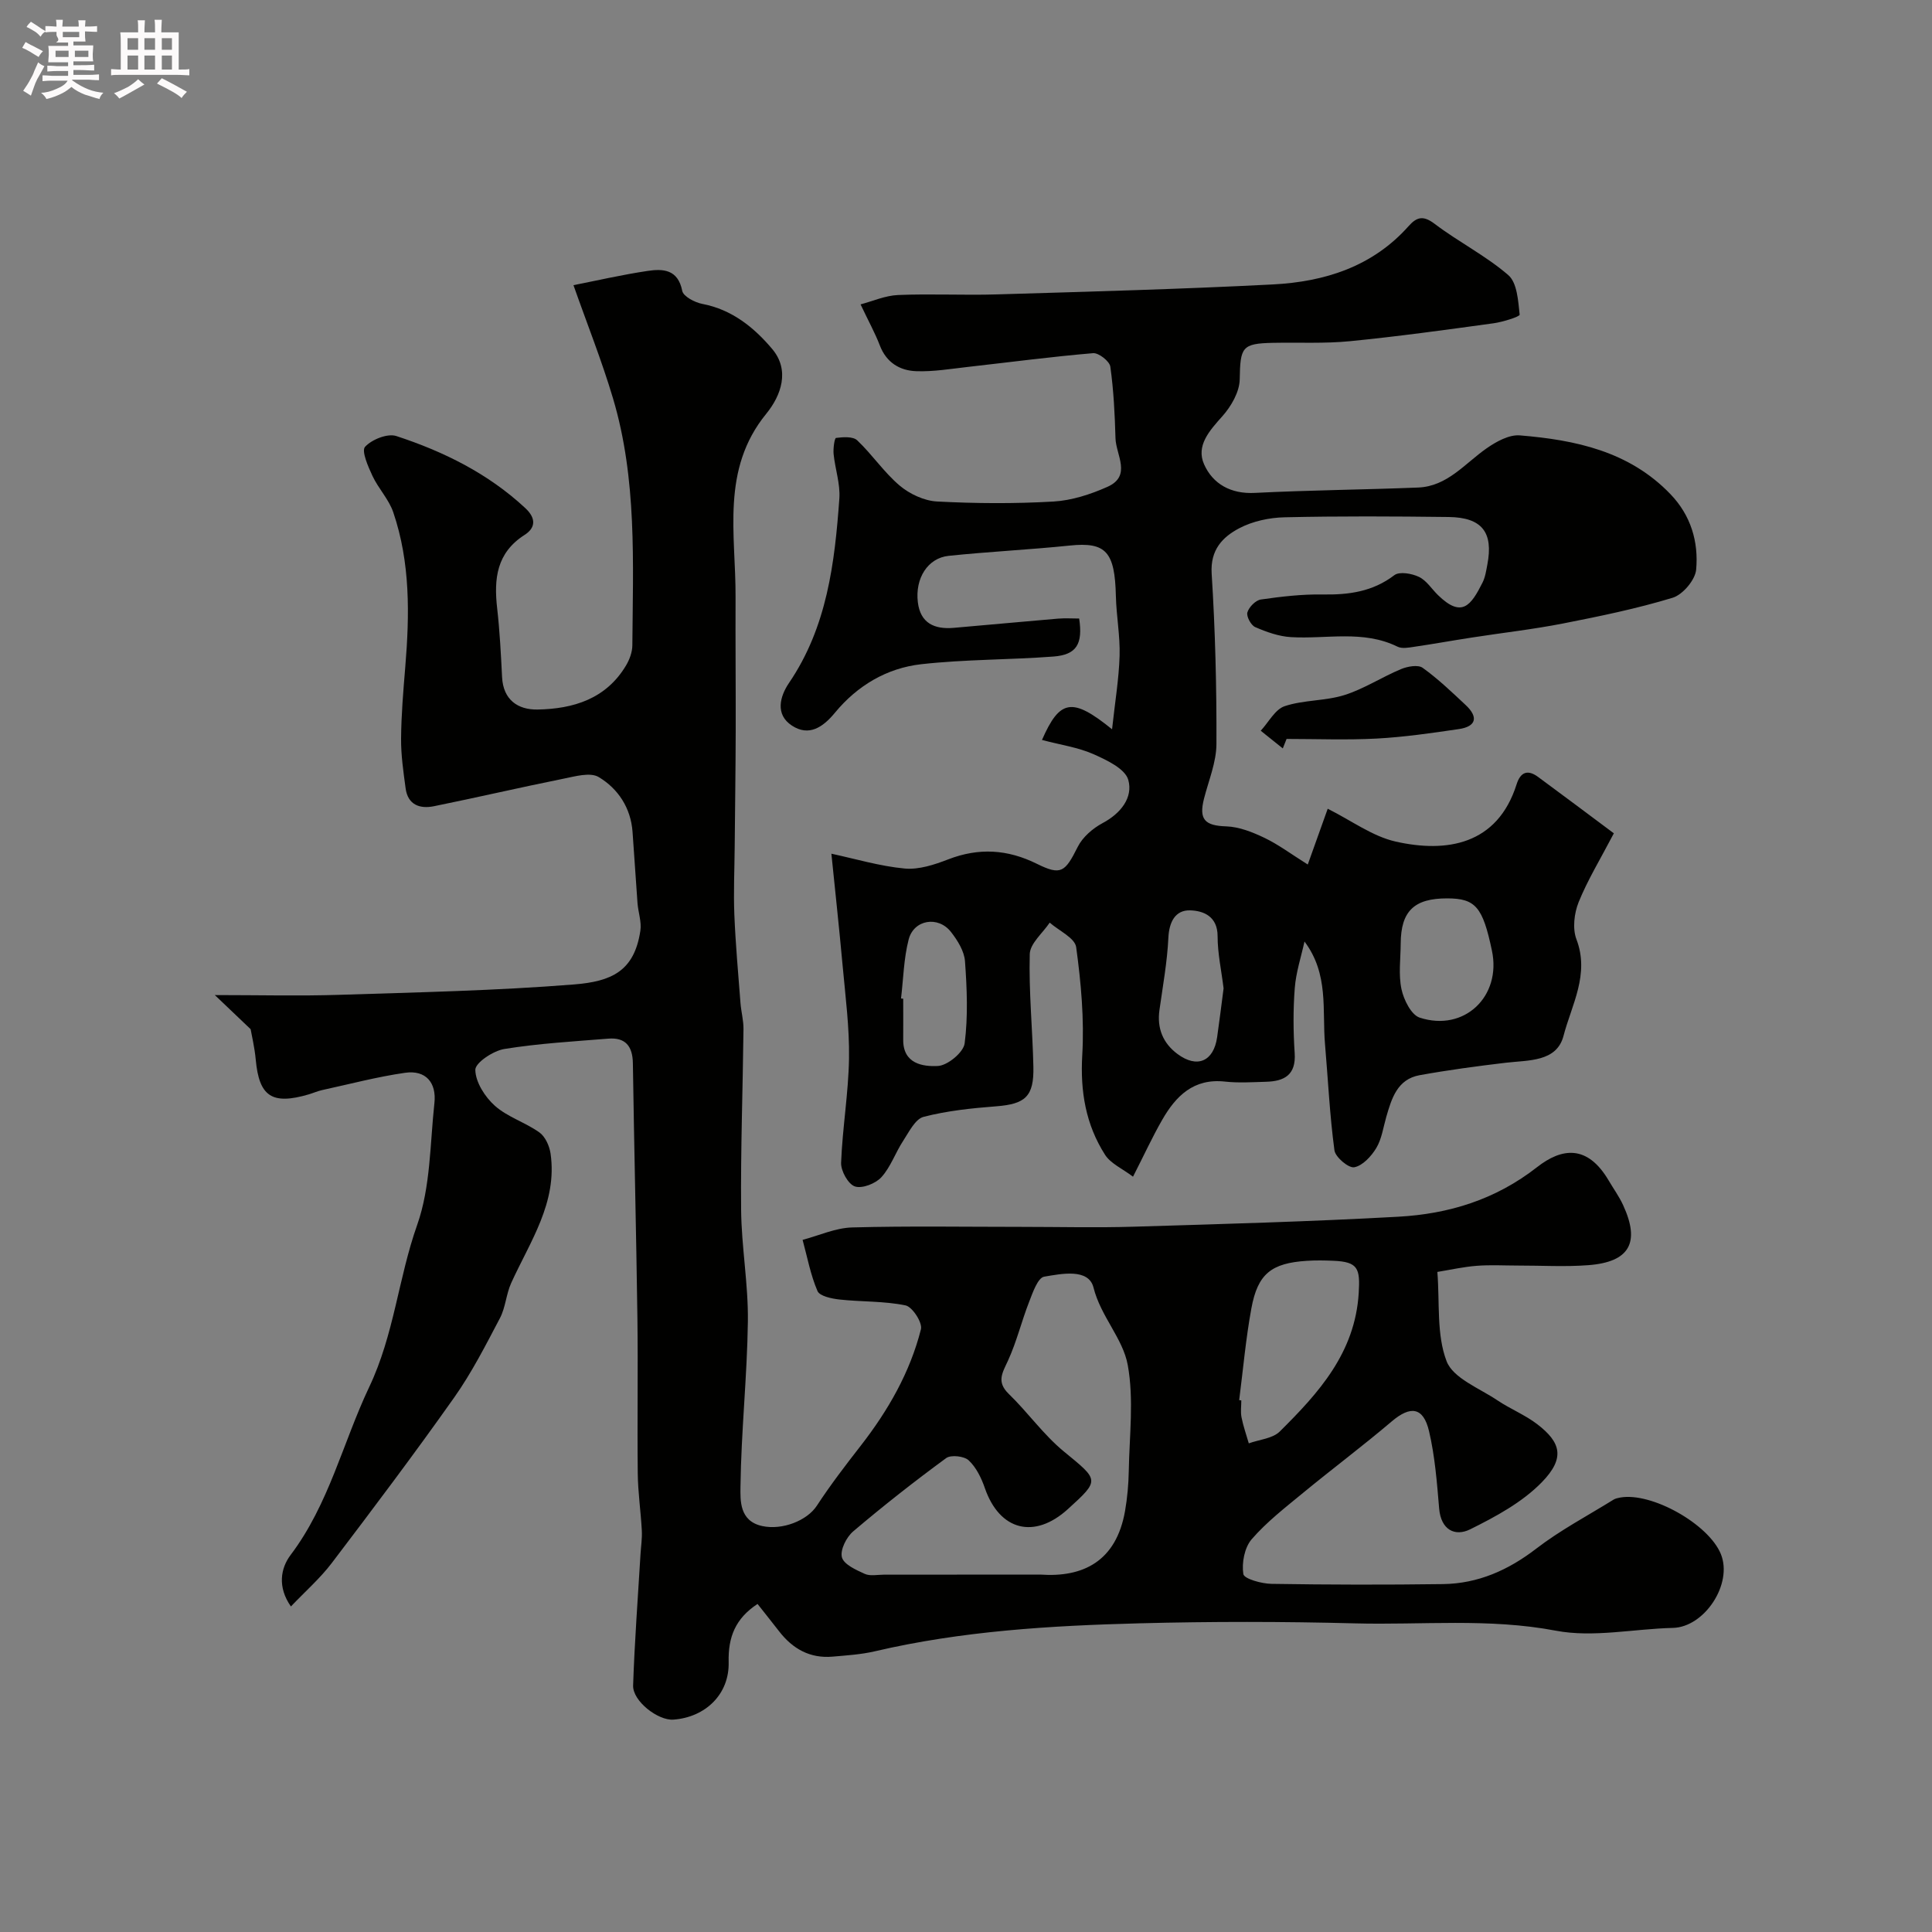
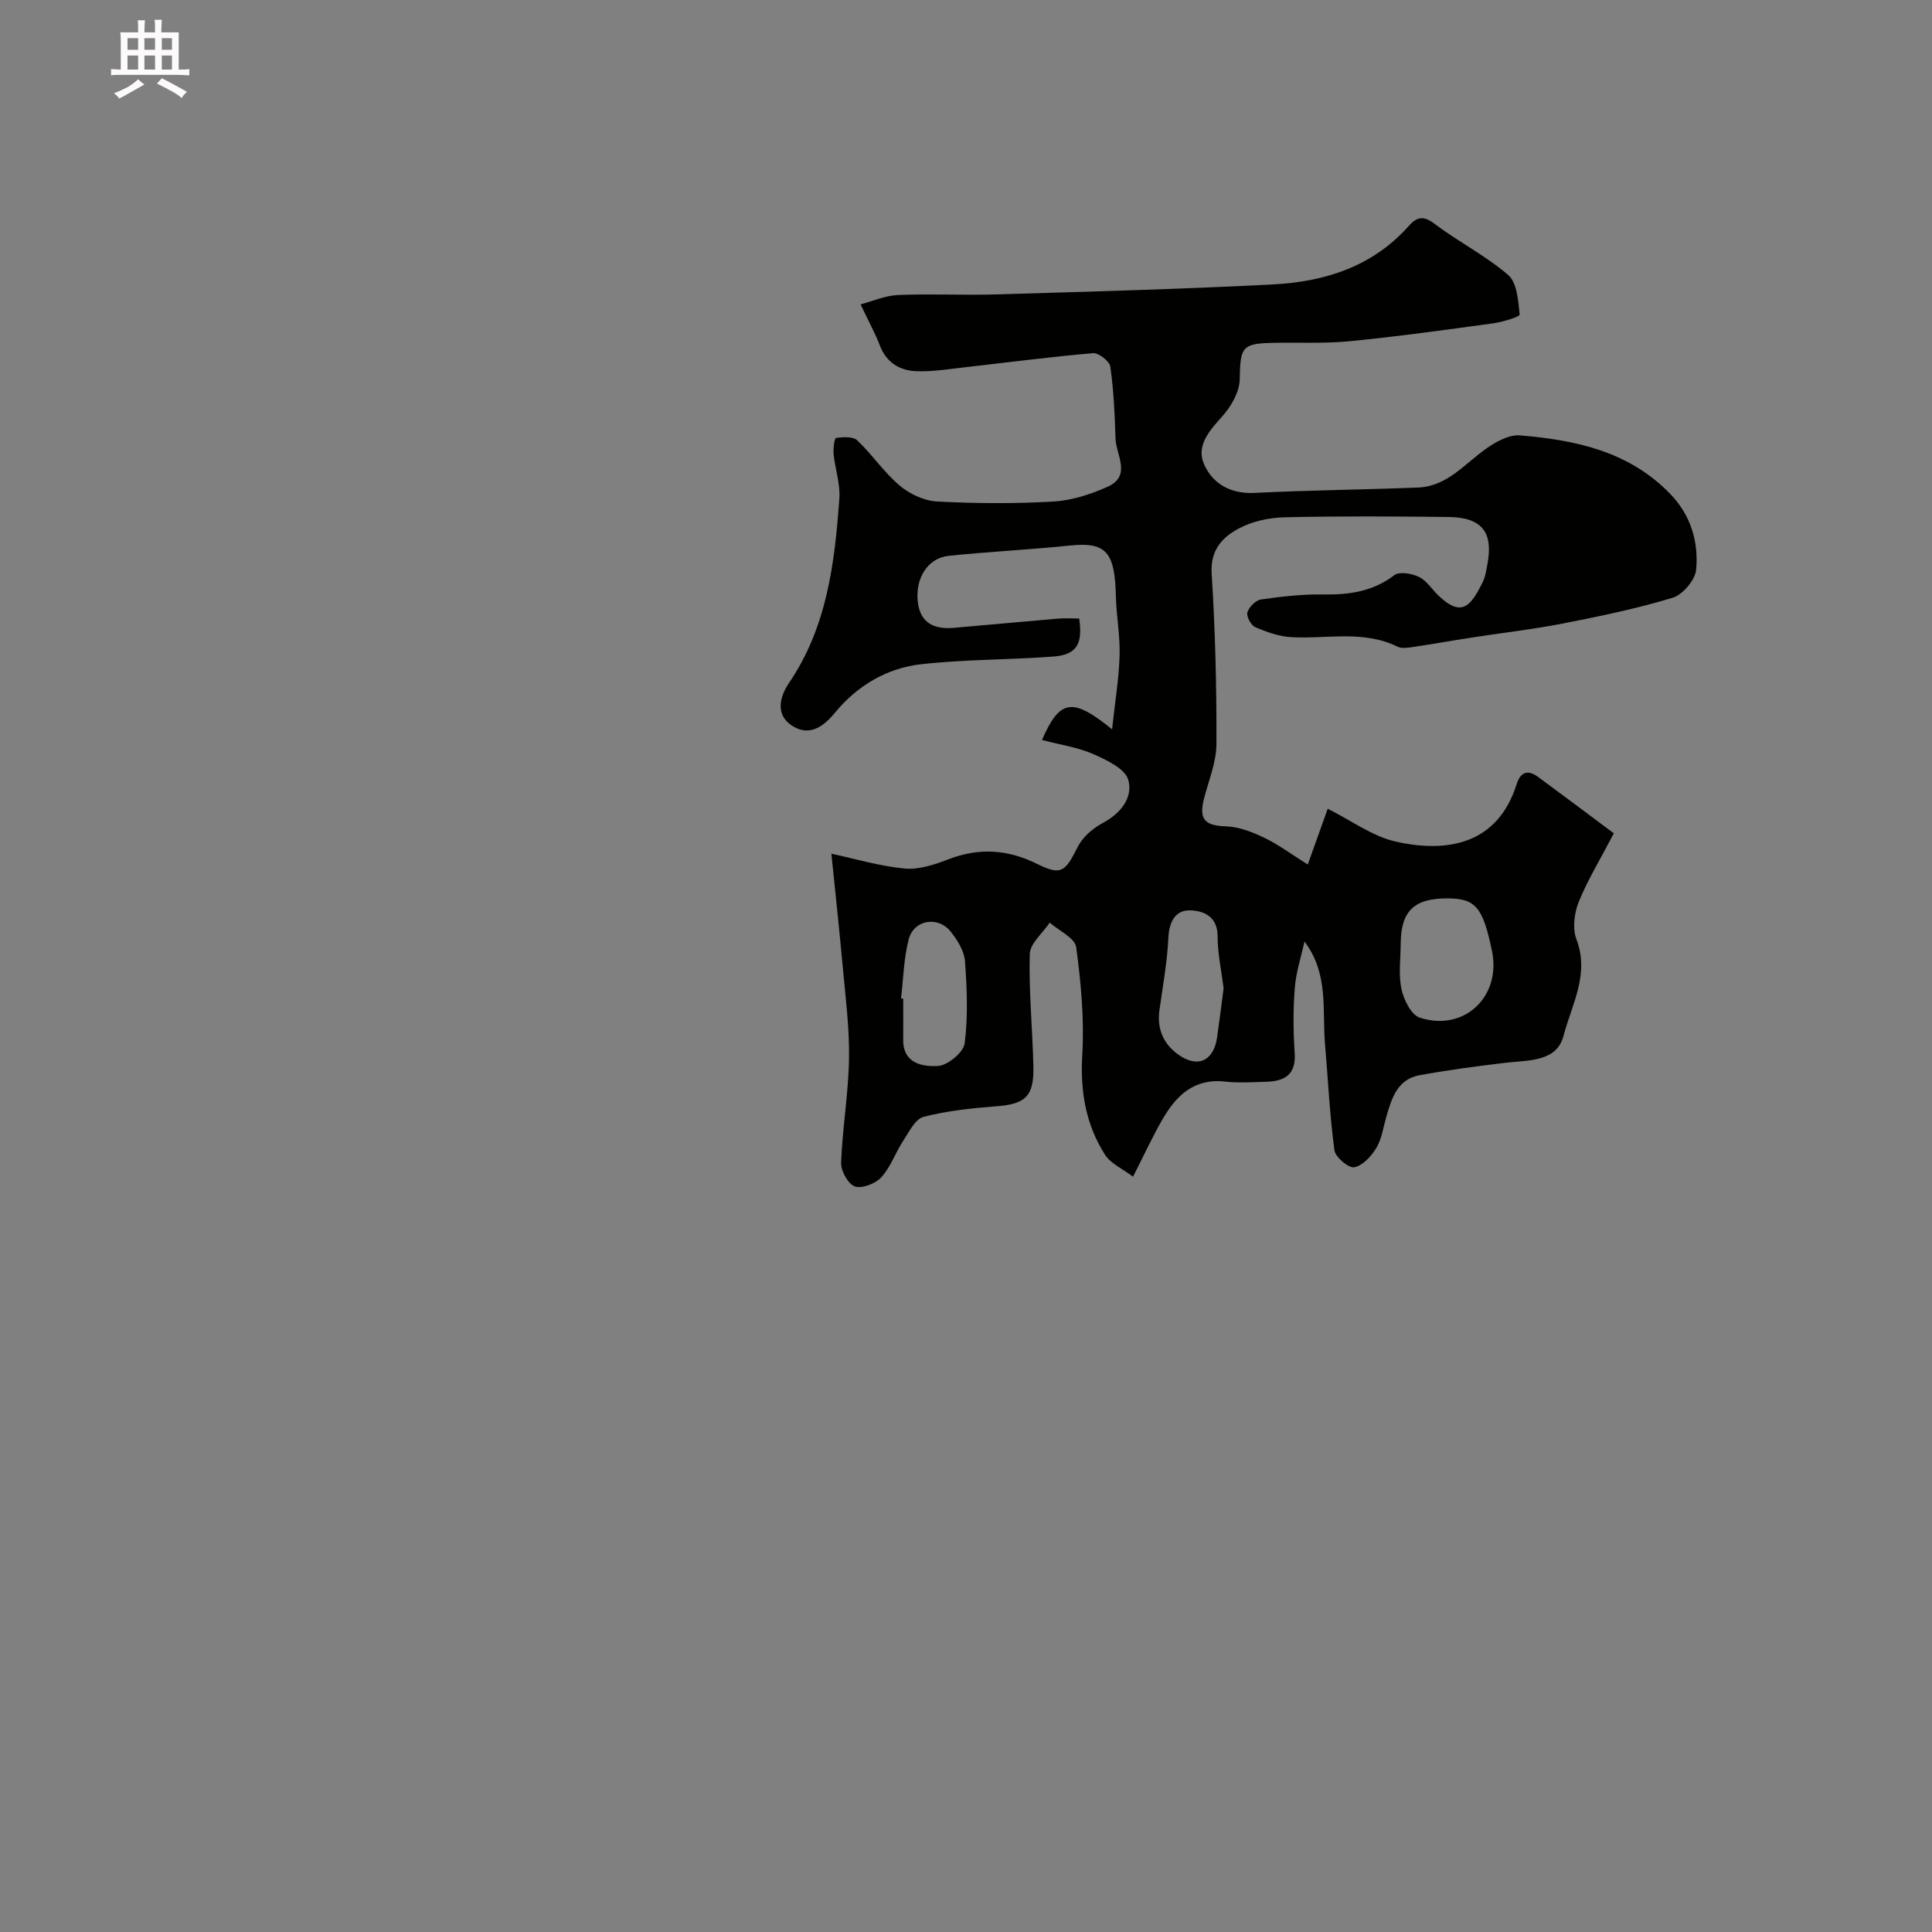
<svg xmlns="http://www.w3.org/2000/svg" enable-background="new 0 0 400 400" viewBox="0 0 400 400">
  <rect x="0" y="0" width="400" height="400" fill="#808080" stroke="none" />
-   <path d="m6.8 9.5c.6.3 1.3.7 2.1 1.1-.4.4-.7.8-.9 1.2-.7-.4-1.3-.8-1.8-1.1s-1.1-.6-1.6-.8c.2-.4.5-.8.7-1.2.4.2.8.5 1.5.8zm.9 6.9c-.3.6-.5 1.1-.7 1.7s-.4 1.1-.6 1.7c-.6-.4-1.1-.7-1.6-1 .7-1 1.2-1.8 1.5-2.4.3-.5.6-1.1.8-1.7.3-.6.5-1.2.8-1.8.3.3.8.6 1.3.8-.7 1.3-1.2 2.2-1.5 2.7zm.1-11c.4.3 1 .7 1.7 1.1-.5.2-.8.6-1.1 1.1-.5-.6-1-1-1.4-1.2s-.9-.6-1.5-.8c.2-.4.5-.7.9-1.1.5.3.9.6 1.4.9zm10.5 13.1c1 .4 2 .6 3.1.7-.4.4-.7.8-.8 1.3-.9-.2-1.9-.6-3-.9-1-.4-2-.9-2.8-1.6-.5.4-1.1.9-1.9 1.3s-1.9.9-3.3 1.2c-.1-.3-.5-.8-1.1-1.3 1 0 2.1-.3 3.2-.8 1.2-.5 1.9-1 2.3-1.7h-3.2c-.4 0-1 0-2 .1v-1.2c1 0 1.7.1 2 .1h3.3v-1h-2.3c-.2 0-.9 0-2 .1v-1.2c1.2 0 1.9.1 2 .1h2.3v-.8h-4.1c0-.7.1-1.2.1-1.6 0-.5 0-1.1-.1-1.8h4.1v-.7h-2.5c1-.6.1-1.1.1-1.6v-.6h-.5c-.4 0-1 0-1.8.1v-1.3c1.2 0 1.9.1 2.1.1h.2c0-.3 0-.8-.1-1.4h1.4c0 .6-.1 1-.1 1.4h3.4c0-.4 0-.8-.1-1.3h1.5c0 .4-.1.9-.1 1.3.7 0 1.5 0 2.5-.1v1.2c-1 0-1.8-.1-2.5-.1v.6c0 .3 0 .8.1 1.5h-2.5v.8h4.1c0 .7-.1 1.3-.1 1.8s0 1 .1 1.5h-4.1v.8h1.4c.8 0 1.8 0 2.9-.1v1.2c-1 0-1.9-.1-2.8-.1h-1.5v1h3.2c.3 0 1 0 2.1-.1v1.2c-1.1 0-1.8-.1-2.1-.1h-3.4l-.1.1c1.4 1 2.4 1.5 3.4 1.9zm-4.1-6.7v-1.3h-2.7v1.3zm2.2-4.1v-1.1h-3.4v1.1zm1.9 4.1v-1.3h-2.8v1.3z" fill="#fcfafa" />
  <path d="m37 6.7v2.3 5.4c1 0 1.8 0 2.2-.1v1.3c-.6 0-1.5-.1-2.5-.1h-11.9c-.7 0-1.3 0-1.8.1v-1.3c.5 0 1.1.1 2 .1v-5.2c0-1 0-1.8-.1-2.5h3.7c0-1.3 0-2.1-.1-2.5h1.5c0 .4-.1 1.3-.1 2.5h2.2c0-1.2 0-2.1-.1-2.6h1.5c0 .4-.1 1.3-.1 2.6zm-12.3 13.7c-.3-.4-.7-.8-1.1-1.1 1.1-.4 2.1-.9 2.9-1.3.8-.5 1.5-1 2.1-1.6.4.4.9.8 1.3 1.1-2.5 1.4-4.2 2.4-5.2 2.9zm3.9-10.1v-2.4h-2.2v2.4zm0 4.1v-2.9h-2.2v2.9zm3.5-4.1v-2.4h-2.2v2.4zm0 4.1v-2.9h-2.2v2.9zm.4 2.9 1-1.1c.6.3 1.4.7 2.5 1.3s2 1.1 2.7 1.5c-.4.4-.8.8-1.1 1.3-.8-.8-2.5-1.7-5.1-3zm3.1-7v-2.4h-2.1v2.4zm0 4.1v-2.9h-2.1v2.9z" fill="#fcfafa" />
  <g fill="#010100">
-     <path d="m297.59 263.34c.51 6.4-.2 12.98 1.91 18.48 1.35 3.53 6.77 5.58 10.5 8.09 2.67 1.8 5.76 3.02 8.3 4.98 4.83 3.72 5.82 6.95.93 11.98-4.05 4.16-9.56 7.14-14.85 9.76-3.16 1.56-6.05.1-6.42-4.31-.45-5.36-.87-10.79-2.09-16-1.18-5.03-3.85-5.33-7.73-2.03-5.99 5.09-12.29 9.8-18.36 14.8-3.69 3.04-7.53 6.01-10.63 9.59-1.49 1.72-2.09 4.9-1.73 7.21.15.99 3.78 2 5.84 2.03 11.83.19 23.66.21 35.49.05 7.25-.1 13.5-2.87 19.3-7.33 4.99-3.84 10.64-6.82 16.01-10.15.4-.25.91-.35 1.39-.44 6.49-1.16 18.32 5.5 20.84 11.71 2.51 6.19-3.4 15.13-9.94 15.28-8.09.19-16.46 2.05-24.21.58-13.93-2.65-27.77-1.15-41.63-1.52-14.86-.39-29.74-.4-44.6-.01-18.39.48-36.75 1.58-54.77 5.79-2.86.67-5.84.85-8.78 1.11-4.67.4-8.25-1.62-11.05-5.24-1.5-1.94-3.03-3.84-4.47-5.67-4.59 3.01-6.11 6.88-5.98 12.04.17 6.67-4.83 11.43-11.44 11.91-3.18.23-8.45-3.84-8.34-7.07.3-9.07.99-18.12 1.53-27.18.1-1.64.36-3.28.27-4.91-.21-3.95-.8-7.89-.84-11.84-.12-10.7.07-21.4-.07-32.09-.24-17.6-.68-35.2-.94-52.8-.05-3.52-1.53-5.39-5.08-5.1-7.19.58-14.42.99-21.53 2.14-2.31.37-6.03 2.86-6.01 4.32.04 2.55 2 5.62 4.06 7.45 2.62 2.33 6.3 3.43 9.21 5.51 1.22.87 2.08 2.81 2.31 4.38 1.45 10.17-4.26 18.21-8.16 26.81-1.04 2.3-1.16 5.04-2.32 7.25-2.94 5.59-5.84 11.29-9.47 16.43-8.2 11.61-16.76 22.97-25.35 34.28-2.39 3.15-5.42 5.8-8.46 8.99-2.82-4.02-2.13-7.92-.07-10.65 7.95-10.52 10.81-23.25 16.28-34.78 5.16-10.86 6.03-22.54 9.93-33.56 2.78-7.85 2.65-16.76 3.57-25.23.46-4.21-1.76-6.89-6.08-6.27-5.78.83-11.46 2.34-17.17 3.58-.94.21-1.84.61-2.77.89-7.61 2.23-10.27.44-10.97-7.18-.24-2.59-.86-5.15-1.06-6.32-2.88-2.75-4.99-4.76-7.41-7.06 9.33 0 17.53.21 25.7-.05 16.23-.52 32.49-.86 48.66-2.15 7.71-.62 12.48-2.7 13.74-11.12.28-1.83-.44-3.79-.59-5.7-.37-4.93-.66-9.86-1.03-14.79-.37-4.97-3-8.92-6.99-11.32-1.77-1.07-4.95-.14-7.4.35-8.93 1.8-17.8 3.87-26.73 5.68-2.91.59-5.4-.27-5.86-3.7-.46-3.42-.97-6.88-.94-10.32.04-4.95.46-9.9.87-14.84.89-10.81 1.06-21.58-2.49-32-.91-2.68-3.08-4.91-4.3-7.52-.91-1.94-2.32-5.18-1.54-6.03 1.4-1.53 4.66-2.83 6.48-2.23 9.82 3.22 19 7.75 26.71 14.93 2.36 2.2 2.01 4.15-.15 5.53-5.83 3.72-6.38 9.09-5.69 15.19.54 4.73.78 9.51 1.02 14.27.24 4.73 3.31 6.77 7.34 6.7 7.4-.13 14.18-2.19 18.31-9.1.73-1.22 1.3-2.75 1.32-4.15.13-17.16.98-34.41-3.99-51.13-2.34-7.87-5.4-15.52-8.2-23.48 4.83-.95 10.06-2.16 15.36-2.95 3.21-.48 6.28-.32 7.16 4.13.23 1.16 2.6 2.4 4.16 2.7 6.15 1.17 10.73 4.9 14.47 9.34 3.71 4.4 1.85 9.63-1.24 13.41-9.44 11.57-6.29 24.97-6.35 37.94-.04 9.24.05 18.48.03 27.72-.02 8-.14 15.99-.21 23.99-.04 4.69-.26 9.39-.07 14.07.25 6.1.8 12.2 1.27 18.29.14 1.79.64 3.58.62 5.36-.14 12.47-.6 24.93-.49 37.4.07 7.72 1.5 15.44 1.4 23.15-.15 11.39-1.39 22.76-1.53 34.15-.03 2.87-.27 7.17 4.49 8.21 4.18.91 9.31-1.13 11.32-4.21 2.81-4.3 5.95-8.39 9.11-12.45 5.65-7.27 10.18-15.15 12.44-24.08.35-1.37-1.77-4.64-3.18-4.94-4.46-.92-9.13-.72-13.69-1.22-1.62-.18-4.1-.7-4.55-1.76-1.44-3.35-2.11-7.03-3.08-10.59 3.41-.9 6.8-2.47 10.23-2.57 11.66-.32 23.33-.12 34.99-.12 7.83 0 15.67.2 23.5-.04 18.21-.55 36.42-1.05 54.6-2.06 10.45-.58 20.11-3.51 28.75-10.27 5.09-3.98 10.4-4.74 14.83 2.79.99 1.69 2.16 3.29 2.97 5.06 3.59 7.77 1.36 11.79-7.18 12.45-4.83.37-9.72.07-14.58.08-2.83 0-5.68-.17-8.5.05-2.72.2-5.44.82-8.19 1.27zm-82.22 62.66c8.9.63 15.71-2.76 17.55-13.12.48-2.74.73-5.55.78-8.33.13-7.33 1.08-14.84-.21-21.93-1.01-5.54-5.59-10.05-7.09-16.04-1.01-4.04-6.65-2.86-10.21-2.26-1.32.22-2.38 3.3-3.13 5.24-1.56 3.99-2.57 8.22-4.35 12.11-1.16 2.54-2.46 4.4.14 6.92 3.96 3.83 7.2 8.47 11.43 11.94 7.27 5.97 7.5 5.84.82 11.91-6.96 6.32-14.15 4.44-17.19-4.33-.72-2.09-1.79-4.3-3.35-5.76-.94-.88-3.67-1.19-4.66-.47-6.59 4.83-13.03 9.89-19.26 15.18-1.4 1.19-2.73 3.84-2.33 5.36.39 1.48 2.92 2.61 4.72 3.43 1.11.51 2.62.17 3.95.17 10.79-.02 21.59-.02 32.39-.02zm41.19-36.12c.15.02.3.04.44.06 0 1.17-.18 2.37.04 3.49.36 1.83.99 3.6 1.51 5.4 2.17-.79 4.92-.98 6.41-2.45 8.07-8 15.6-16.3 16.35-28.7.3-5.04-.11-6.44-5.25-6.65-1.83-.08-3.67-.11-5.49.01-7.35.47-10.18 2.68-11.49 9.87-1.15 6.25-1.71 12.63-2.52 18.97z" />
    <path d="m215.73 153.2c3.69-8.42 6.25-8.9 14.51-2.21.61-5.66 1.42-10.43 1.56-15.23.12-4.11-.67-8.23-.77-12.36-.21-9.16-2.04-11.23-9.55-10.45-8.34.86-16.73 1.26-25.07 2.13-4.33.45-6.98 4.66-6.38 9.61.53 4.36 3.46 5.64 7.42 5.3 7.2-.62 14.4-1.3 21.6-1.91 1.46-.12 2.95-.02 4.38-.02.79 5.28-.53 7.5-5.32 7.87-9.12.69-18.31.57-27.39 1.59-7.12.8-13.24 4.44-17.86 10.05-2.49 3.02-5.39 4.96-8.9 2.66-3.52-2.3-2.49-6.06-.6-8.84 7.87-11.57 9.46-24.81 10.42-38.19.21-3.02-.88-6.11-1.19-9.19-.11-1.14.18-3.29.5-3.34 1.45-.19 3.51-.34 4.39.5 3.11 2.94 5.54 6.62 8.78 9.36 2.07 1.75 5.09 3.16 7.75 3.3 8.01.42 16.08.47 24.08.01 3.79-.22 7.68-1.48 11.18-3.04 5.11-2.27 1.77-6.62 1.68-10.07-.14-4.95-.38-9.92-1.07-14.82-.16-1.12-2.4-2.88-3.56-2.79-8.64.73-17.24 1.87-25.87 2.84-3.58.4-7.19 1.02-10.76.89-3.4-.12-6.18-1.79-7.53-5.33-.97-2.53-2.29-4.92-3.99-8.5 2.47-.65 5.1-1.83 7.77-1.94 6.82-.29 13.67.08 20.49-.13 19.04-.57 38.08-1.08 57.1-2.06 10.7-.55 20.64-3.67 28.11-12.08 1.73-1.94 3.06-2.23 5.41-.45 4.93 3.74 10.58 6.58 15.23 10.6 1.84 1.6 2.04 5.35 2.35 8.18.04.42-3.47 1.52-5.4 1.79-9.89 1.36-19.79 2.73-29.73 3.71-5.28.52-10.63.23-15.95.34-6.47.13-6.76.92-6.88 7.56-.04 2.59-1.76 5.58-3.58 7.62-2.68 3-5.52 6.12-3.79 9.99 1.8 4.03 5.51 6.16 10.5 5.9 11.26-.57 22.54-.66 33.8-1.11 6.07-.24 9.68-4.98 14.19-8.12 1.99-1.39 4.65-2.86 6.87-2.68 11.52.95 22.63 3.28 31.17 12.15 4.26 4.42 5.86 9.9 5.34 15.65-.19 2.13-2.77 5.18-4.87 5.82-7.43 2.26-15.08 3.83-22.71 5.33-6.24 1.22-12.58 1.93-18.88 2.91-3.97.61-7.92 1.33-11.9 1.91-1.14.17-2.53.44-3.46-.02-7.14-3.51-14.7-1.54-22.07-1.98-2.52-.15-5.07-1.06-7.41-2.08-.87-.38-1.86-2.22-1.61-3.05.33-1.1 1.71-2.51 2.8-2.66 4.23-.61 8.52-1.11 12.78-1.04 5.41.09 10.35-.57 14.85-4 1.05-.8 3.62-.35 5.09.36 1.56.74 2.63 2.49 3.94 3.77 4.93 4.8 6.82 2.18 9.22-2.59.57-1.13.76-2.48 1-3.74 1.28-6.66-1.1-9.75-7.99-9.84-11.33-.14-22.67-.2-34 .06-3.17.07-6.62.81-9.4 2.28-3.43 1.81-5.99 4.45-5.69 9.35.74 11.74 1.04 23.53.99 35.29-.01 3.78-1.61 7.56-2.57 11.32-1.11 4.35.19 5.61 4.6 5.75 2.67.09 5.43 1.19 7.9 2.37 2.87 1.37 5.46 3.32 8.98 5.53 1.63-4.57 2.96-8.28 4.13-11.55 4.91 2.45 9.25 5.71 14.07 6.8 10.48 2.36 21.05.74 25.04-11.87.82-2.59 2.34-3.07 4.45-1.51 5.39 3.96 10.73 7.98 15.68 11.67-2.83 5.41-5.44 9.68-7.29 14.25-.92 2.29-1.3 5.46-.46 7.68 2.78 7.27-1 13.59-2.67 20-1.41 5.43-7.26 5.02-11.96 5.57-5.97.71-11.94 1.51-17.85 2.58-4.59.84-5.77 4.78-6.88 8.61-.63 2.18-.94 4.57-2.07 6.46-1.03 1.71-2.83 3.67-4.57 3.99-1.17.21-3.91-2.09-4.1-3.52-.98-7.28-1.32-14.64-1.95-21.96-.61-7.08.83-14.5-4.25-21.26-.7 3.2-1.76 6.38-2.01 9.62-.35 4.47-.32 9.01-.02 13.49.3 4.52-2.15 5.83-5.95 5.93-2.83.08-5.69.27-8.49-.04-6.48-.71-10.16 2.98-13 7.94-2.03 3.53-3.73 7.25-6.03 11.75-2.21-1.67-4.62-2.71-5.79-4.53-3.99-6.25-5.16-13.11-4.72-20.64.43-7.42-.25-14.97-1.26-22.35-.26-1.91-3.57-3.4-5.48-5.08-1.45 2.17-4.07 4.31-4.13 6.52-.21 7.75.58 15.53.75 23.3.14 6.2-1.68 7.74-7.7 8.21-5.05.39-10.15.92-15.03 2.18-1.73.45-3.02 3.12-4.23 4.97-1.61 2.45-2.58 5.41-4.51 7.53-1.2 1.32-3.98 2.41-5.48 1.91-1.39-.46-2.92-3.21-2.86-4.9.28-7.21 1.52-14.39 1.64-21.6.1-6.39-.74-12.8-1.32-19.18-.74-8.13-1.63-16.25-2.33-23.21 4.99 1.07 10.04 2.59 15.18 3.07 2.92.27 6.15-.79 8.99-1.89 6.35-2.46 12.3-2.1 18.39.92 4.99 2.47 5.82 1.72 8.44-3.51 1.01-2.02 3.1-3.83 5.14-4.92 3.79-2.01 6.35-5.31 5.33-8.95-.65-2.32-4.5-4.13-7.28-5.36-3.17-1.39-6.75-1.89-10.59-2.91zm83.93 32.8c-6.88-.02-9.63 2.64-9.66 9.37-.02 3.15-.48 6.41.16 9.42.47 2.2 2.01 5.32 3.77 5.9 9.22 3.01 16.96-4.39 14.96-13.86-1.9-9.06-3.4-10.81-9.23-10.83zm-113.11 20.72c.15.02.3.03.45.05 0 2.83.02 5.67 0 8.5-.04 4.99 4.08 5.59 7.18 5.43 2.01-.1 5.3-2.82 5.54-4.68.72-5.59.48-11.36.07-17.01-.15-2.09-1.54-4.32-2.9-6.06-2.66-3.4-7.72-2.56-8.77 1.59-1.01 3.94-1.09 8.11-1.57 12.18zm66.78-2.09c-.45-3.69-1.24-7.25-1.24-10.81 0-4.13-2.97-5.27-5.7-5.34-3.02-.08-4.33 2.34-4.49 5.66-.24 5.02-1.15 10-1.85 14.99-.53 3.79.74 6.86 3.74 9.09 4.06 3.02 7.47 1.55 8.2-3.45.49-3.39.9-6.78 1.34-10.14z" />
-     <path d="m265.59 154.95c-1.52-1.22-3.05-2.44-4.57-3.66 1.64-1.76 2.97-4.43 4.97-5.09 3.94-1.31 8.4-1.05 12.37-2.3 4.06-1.28 7.74-3.72 11.71-5.37 1.34-.56 3.51-.95 4.47-.27 3.18 2.28 6.05 5.03 8.92 7.72 2.62 2.45 2.24 4.43-1.43 4.97-5.64.83-11.3 1.65-16.98 1.96-6.21.33-12.45.08-18.68.08-.26.65-.52 1.31-.78 1.96z" />
  </g>
</svg>